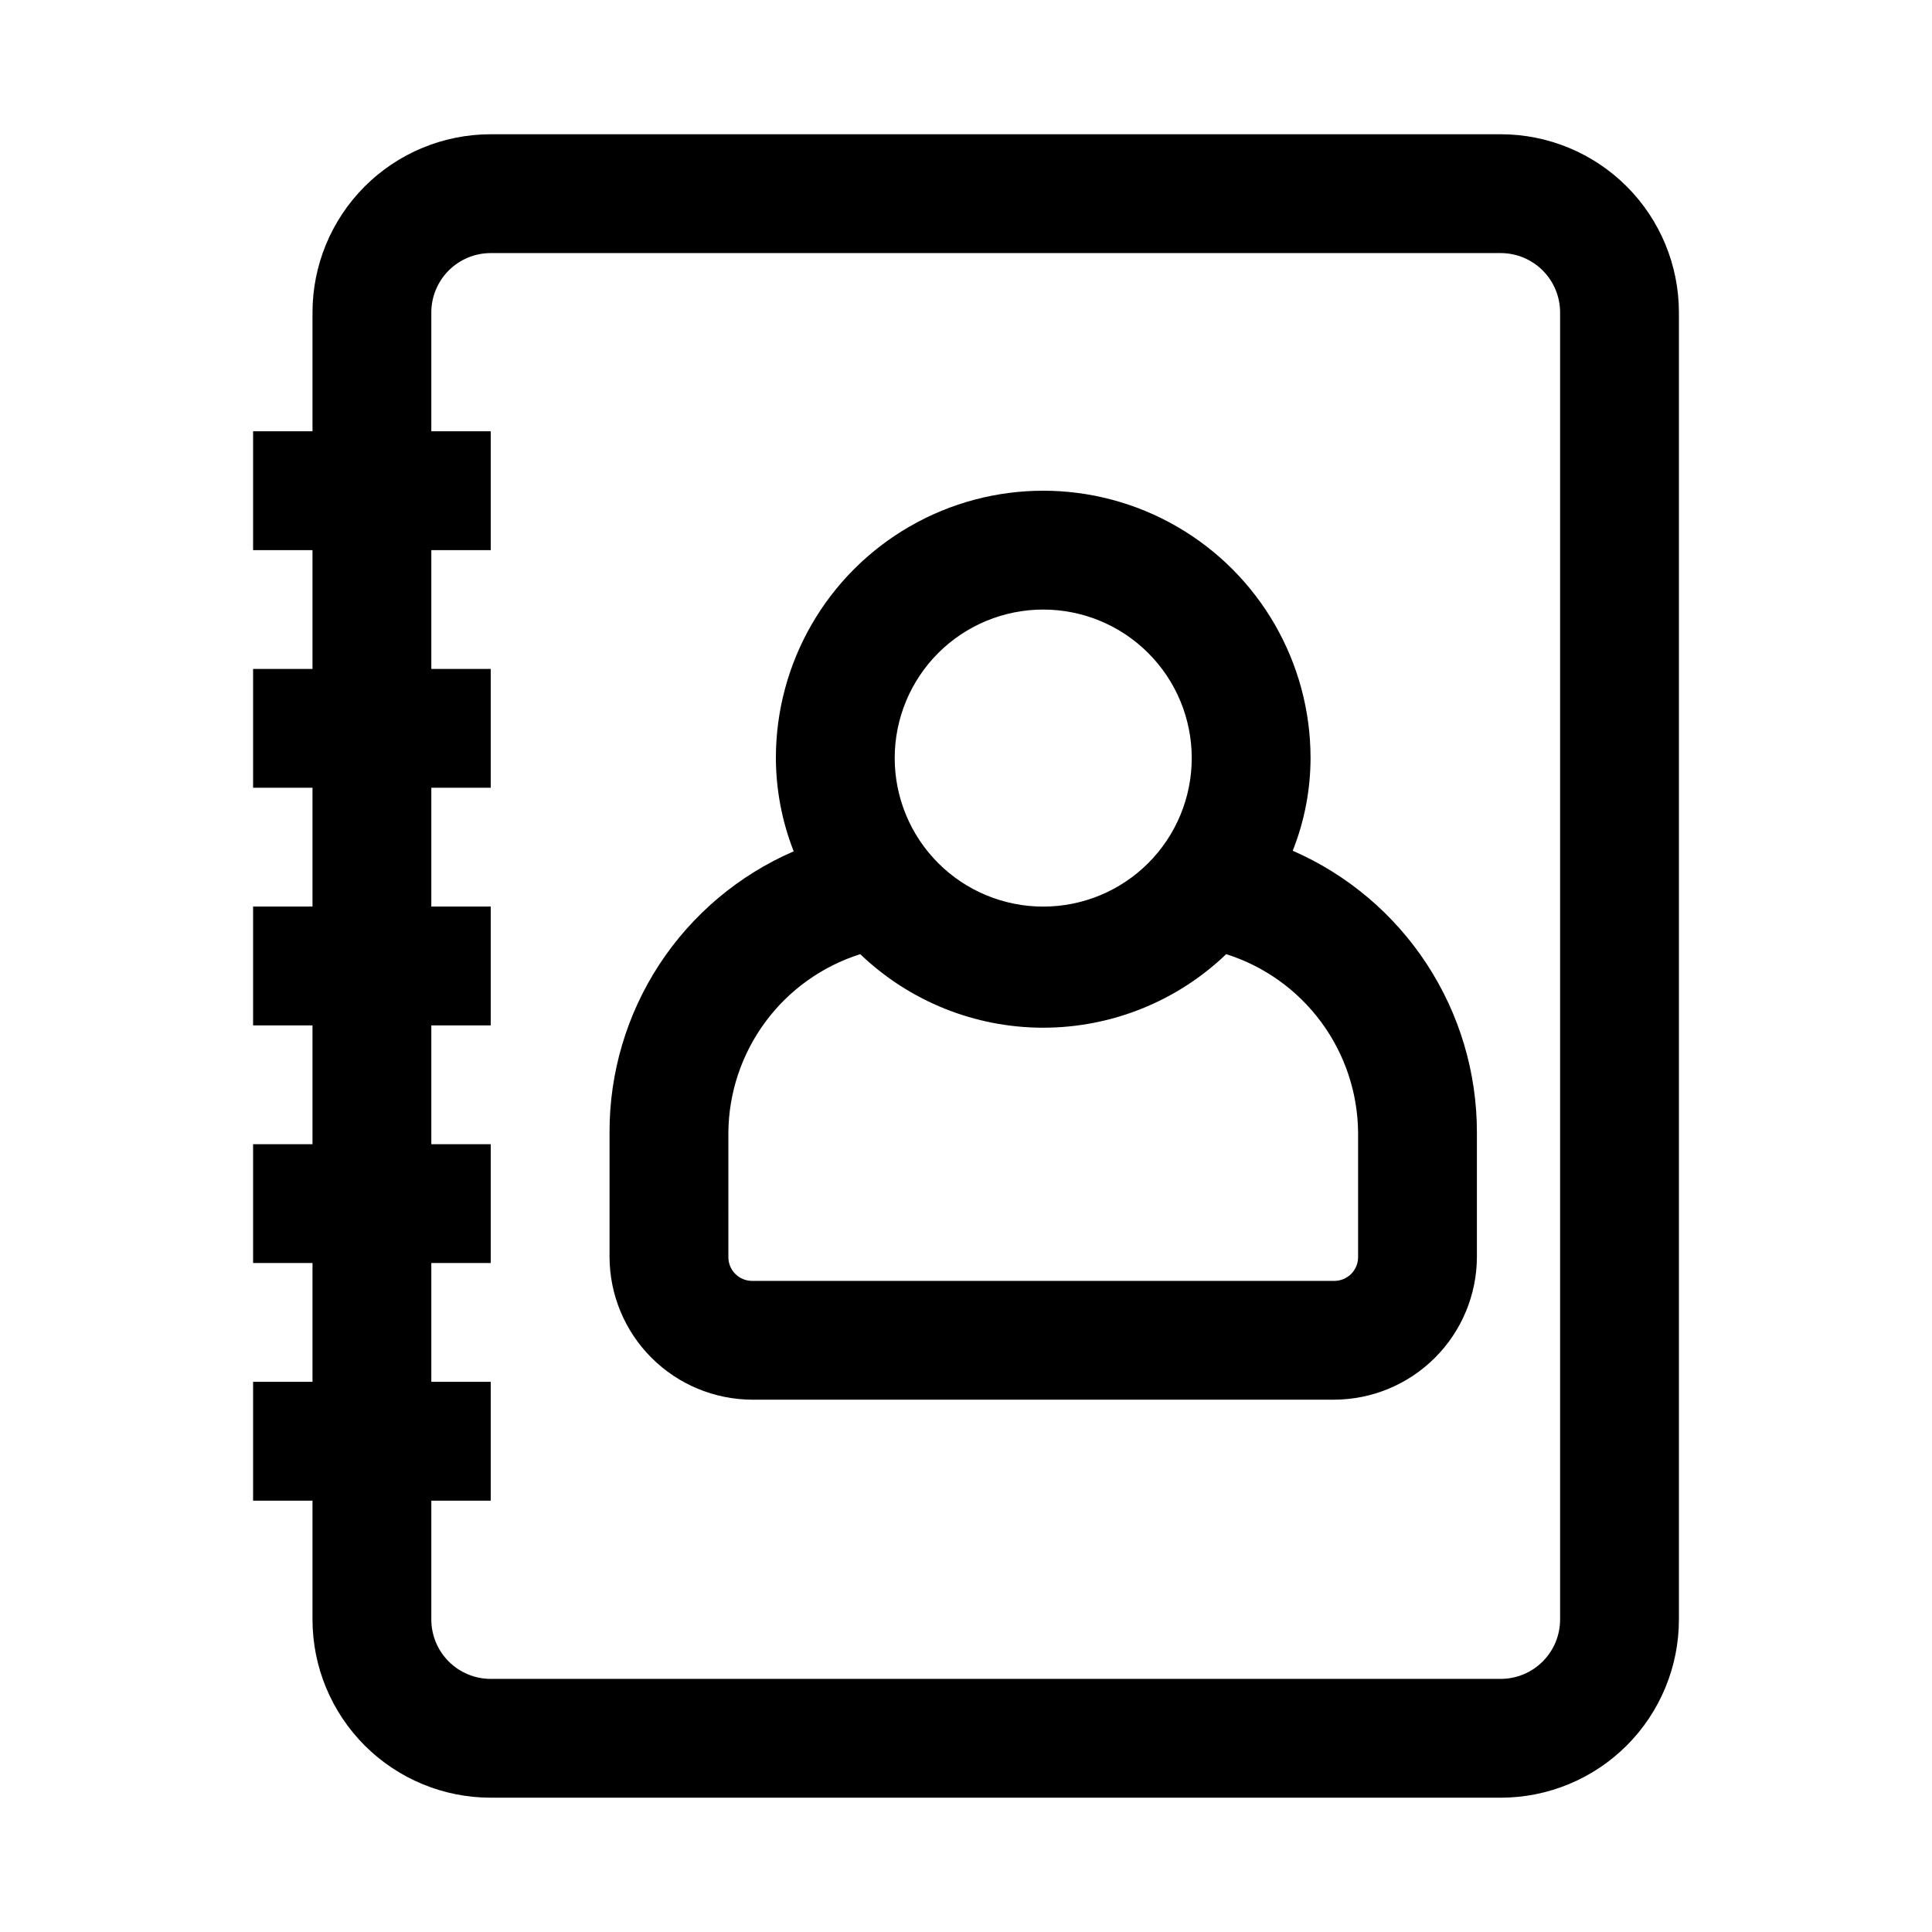
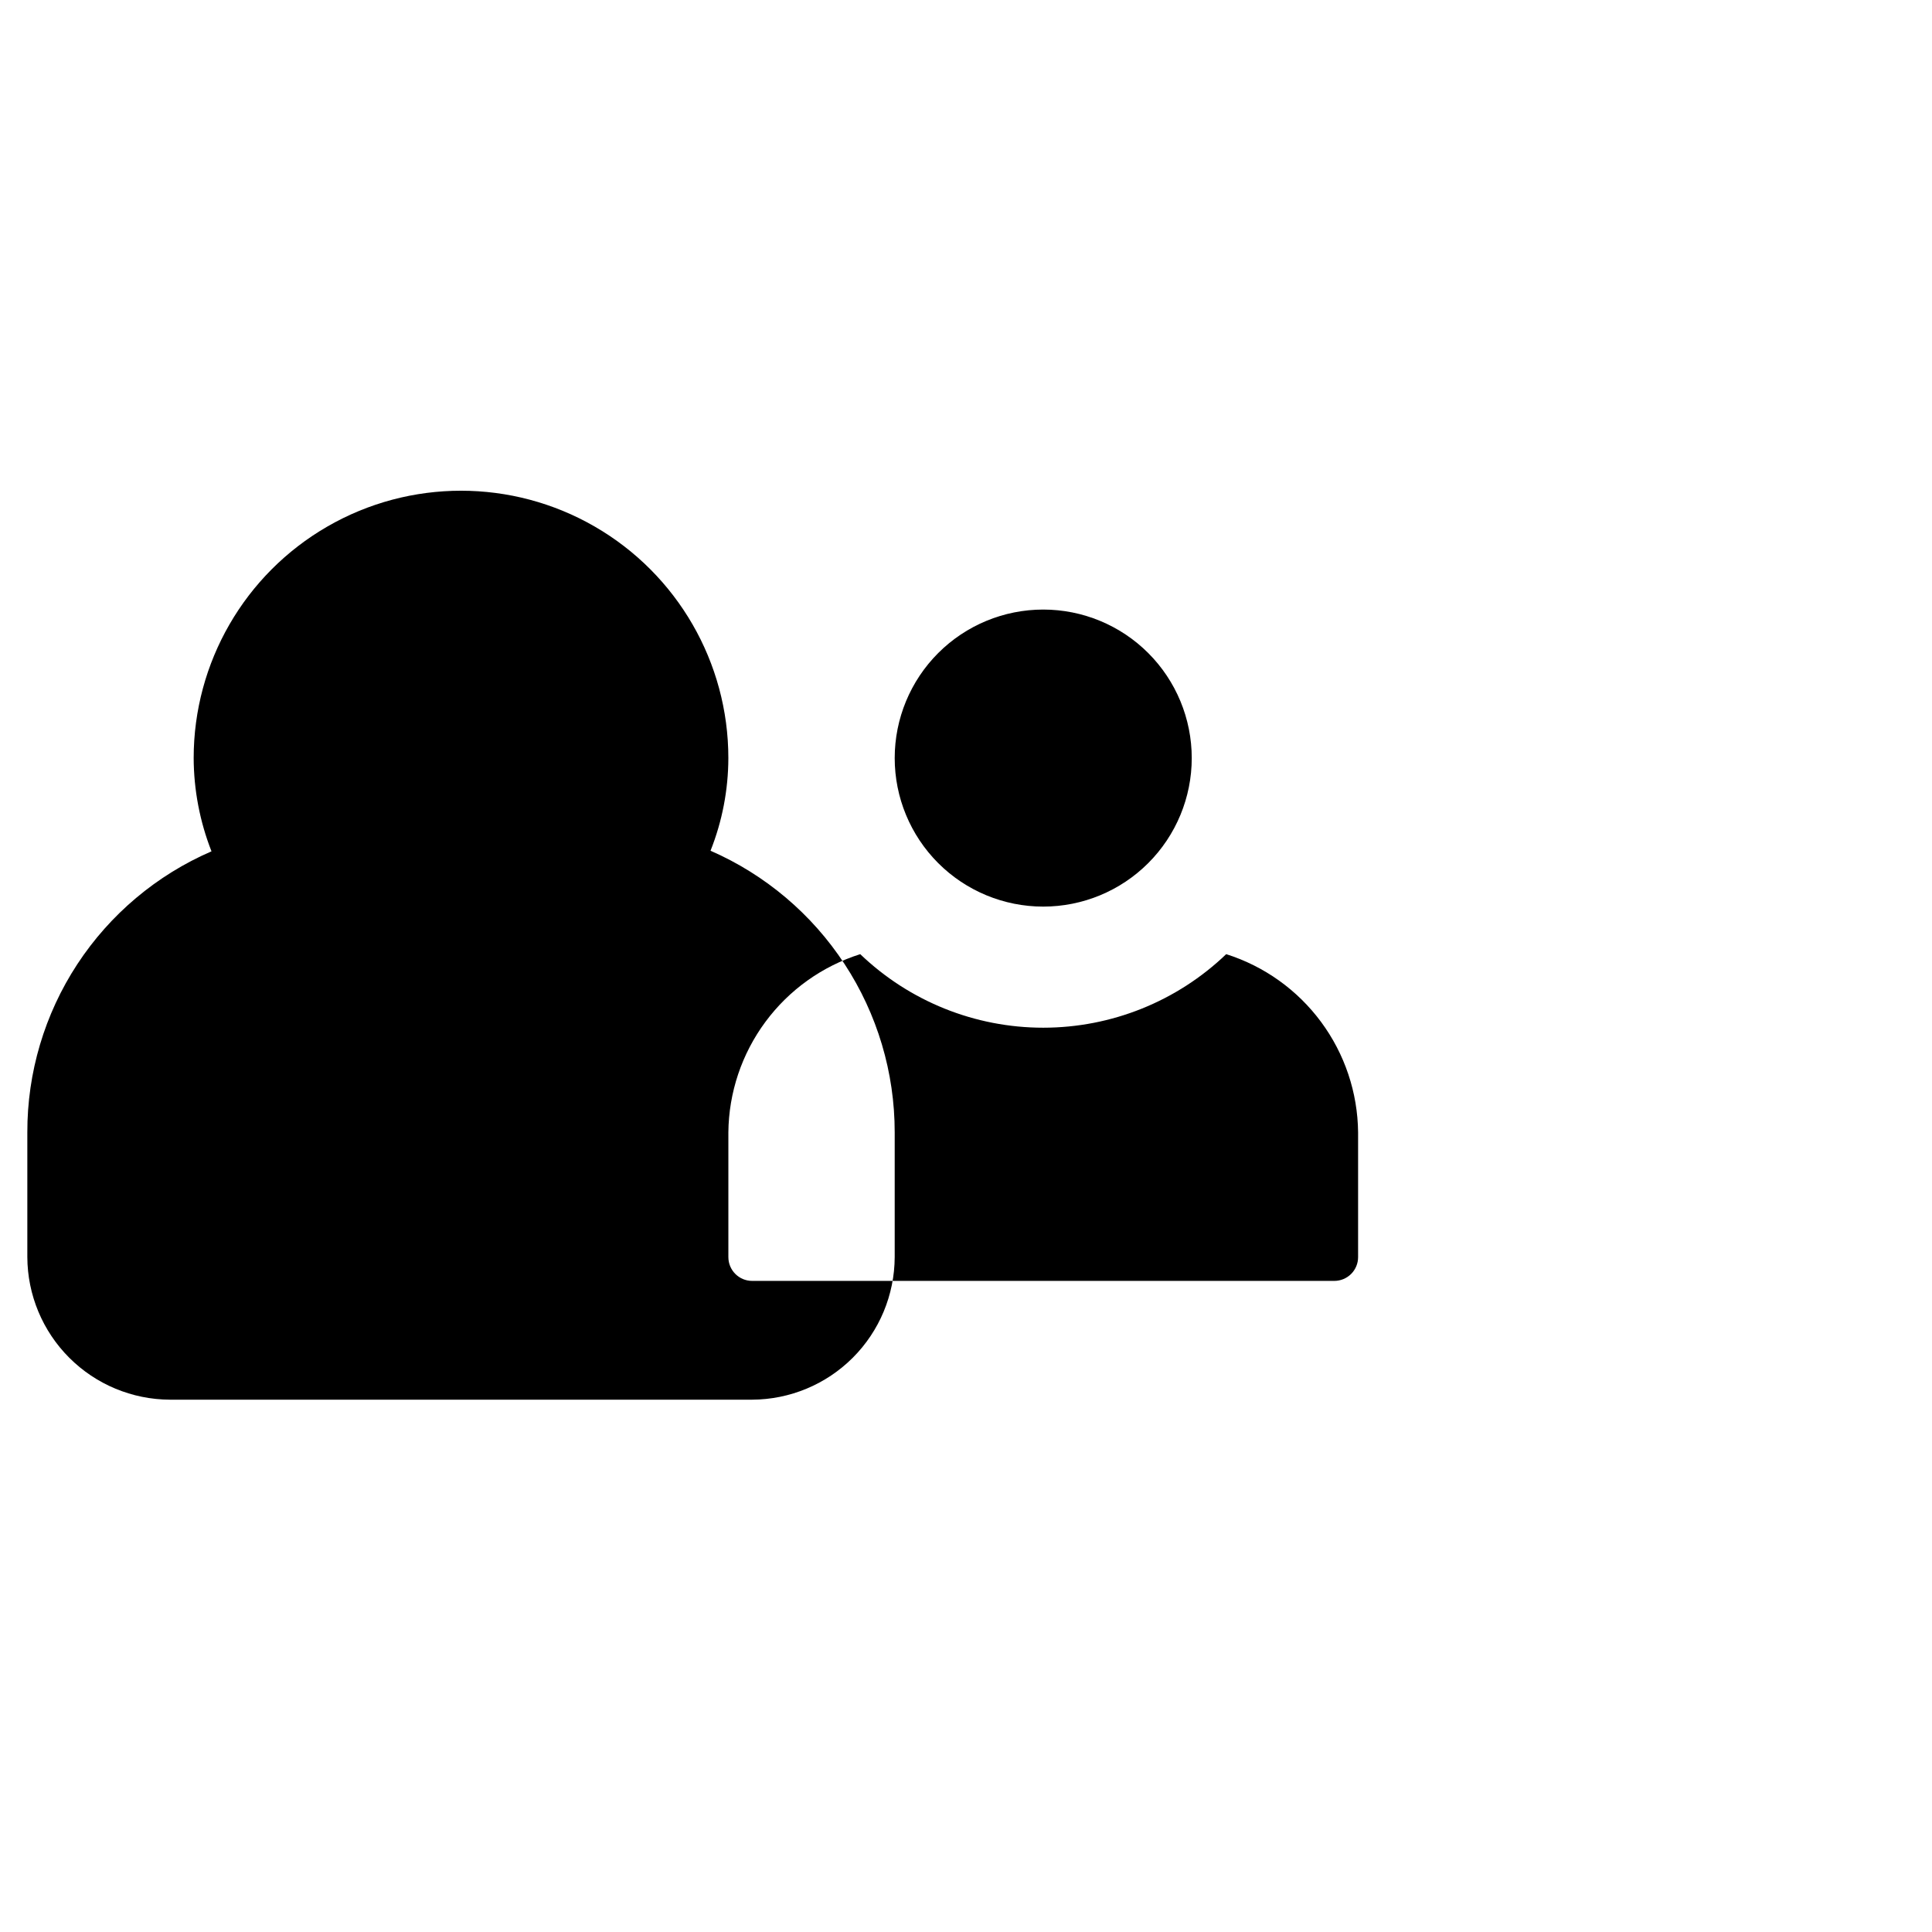
<svg xmlns="http://www.w3.org/2000/svg" fill="#000000" width="800px" height="800px" version="1.1" viewBox="144 144 512 512">
  <g>
-     <path d="m274.05 620.41h267.65c12.527 0 24.539-4.977 33.398-13.832 8.855-8.859 13.832-20.871 13.832-33.398v-346.37c0-12.523-4.977-24.539-13.832-33.398-8.859-8.855-20.871-13.832-33.398-13.832h-267.65c-12.527 0-24.543 4.977-33.398 13.832-8.859 8.859-13.836 20.875-13.836 33.398v31.488h-15.742v31.488h15.742v31.488h-15.742v31.488h15.742v31.488h-15.742v31.488h15.742v31.488h-15.742v31.488h15.742v31.488h-15.742v31.488h15.742v31.488c0 12.527 4.977 24.539 13.836 33.398 8.855 8.855 20.871 13.832 33.398 13.832zm-15.746-78.719h15.746v-31.488h-15.746v-31.488h15.746v-31.488h-15.746v-31.488h15.746v-31.488h-15.746v-31.488h15.746v-31.488h-15.746v-31.488h15.746v-31.488h-15.746v-31.488c0-4.176 1.66-8.18 4.613-11.133 2.953-2.949 6.957-4.609 11.133-4.609h267.65c4.176 0 8.18 1.66 11.133 4.609 2.953 2.953 4.609 6.957 4.609 11.133v346.37c0 4.176-1.656 8.18-4.609 11.133s-6.957 4.609-11.133 4.609h-267.65c-4.176 0-8.18-1.656-11.133-4.609-2.953-2.953-4.613-6.957-4.613-11.133z" />
-     <path d="m343.32 514.93h154.29c10.008-0.043 19.594-4.035 26.672-11.113s11.07-16.664 11.113-26.672v-33.062c0.008-15.84-4.606-31.336-13.277-44.59-8.668-13.258-21.016-23.695-35.531-30.039 3.106-7.816 4.707-16.148 4.723-24.559 0-25.312-13.504-48.699-35.422-61.355-21.922-12.656-48.93-12.656-70.848 0-21.922 12.656-35.426 36.043-35.426 61.355 0.031 8.461 1.633 16.844 4.723 24.719-14.523 6.281-26.891 16.684-35.566 29.918-8.672 13.234-13.277 28.727-13.238 44.551v33.062c0.039 10.008 4.035 19.594 11.113 26.672 7.074 7.078 16.664 11.07 26.672 11.113zm77.145-209.39c10.441 0 20.453 4.144 27.832 11.527 7.383 7.383 11.527 17.395 11.527 27.832s-4.144 20.449-11.527 27.832c-7.379 7.383-17.391 11.527-27.832 11.527-10.438 0-20.449-4.144-27.832-11.527-7.379-7.383-11.527-17.395-11.527-27.832s4.148-20.449 11.527-27.832c7.383-7.383 17.395-11.527 27.832-11.527zm-83.441 138.55c0.105-10.551 3.539-20.801 9.816-29.281 6.277-8.484 15.074-14.766 25.133-17.949 13.047 12.508 30.422 19.492 48.492 19.492 18.074 0 35.449-6.984 48.492-19.492 10.059 3.184 18.855 9.465 25.133 17.949 6.277 8.48 9.715 18.73 9.82 29.281v33.062c0 1.672-0.664 3.273-1.844 4.453-1.184 1.18-2.785 1.844-4.453 1.844h-154.29c-3.477 0-6.297-2.82-6.297-6.297z" />
+     <path d="m343.32 514.93c10.008-0.043 19.594-4.035 26.672-11.113s11.07-16.664 11.113-26.672v-33.062c0.008-15.84-4.606-31.336-13.277-44.59-8.668-13.258-21.016-23.695-35.531-30.039 3.106-7.816 4.707-16.148 4.723-24.559 0-25.312-13.504-48.699-35.422-61.355-21.922-12.656-48.93-12.656-70.848 0-21.922 12.656-35.426 36.043-35.426 61.355 0.031 8.461 1.633 16.844 4.723 24.719-14.523 6.281-26.891 16.684-35.566 29.918-8.672 13.234-13.277 28.727-13.238 44.551v33.062c0.039 10.008 4.035 19.594 11.113 26.672 7.074 7.078 16.664 11.07 26.672 11.113zm77.145-209.39c10.441 0 20.453 4.144 27.832 11.527 7.383 7.383 11.527 17.395 11.527 27.832s-4.144 20.449-11.527 27.832c-7.379 7.383-17.391 11.527-27.832 11.527-10.438 0-20.449-4.144-27.832-11.527-7.379-7.383-11.527-17.395-11.527-27.832s4.148-20.449 11.527-27.832c7.383-7.383 17.395-11.527 27.832-11.527zm-83.441 138.55c0.105-10.551 3.539-20.801 9.816-29.281 6.277-8.484 15.074-14.766 25.133-17.949 13.047 12.508 30.422 19.492 48.492 19.492 18.074 0 35.449-6.984 48.492-19.492 10.059 3.184 18.855 9.465 25.133 17.949 6.277 8.48 9.715 18.73 9.82 29.281v33.062c0 1.672-0.664 3.273-1.844 4.453-1.184 1.18-2.785 1.844-4.453 1.844h-154.29c-3.477 0-6.297-2.82-6.297-6.297z" />
  </g>
</svg>